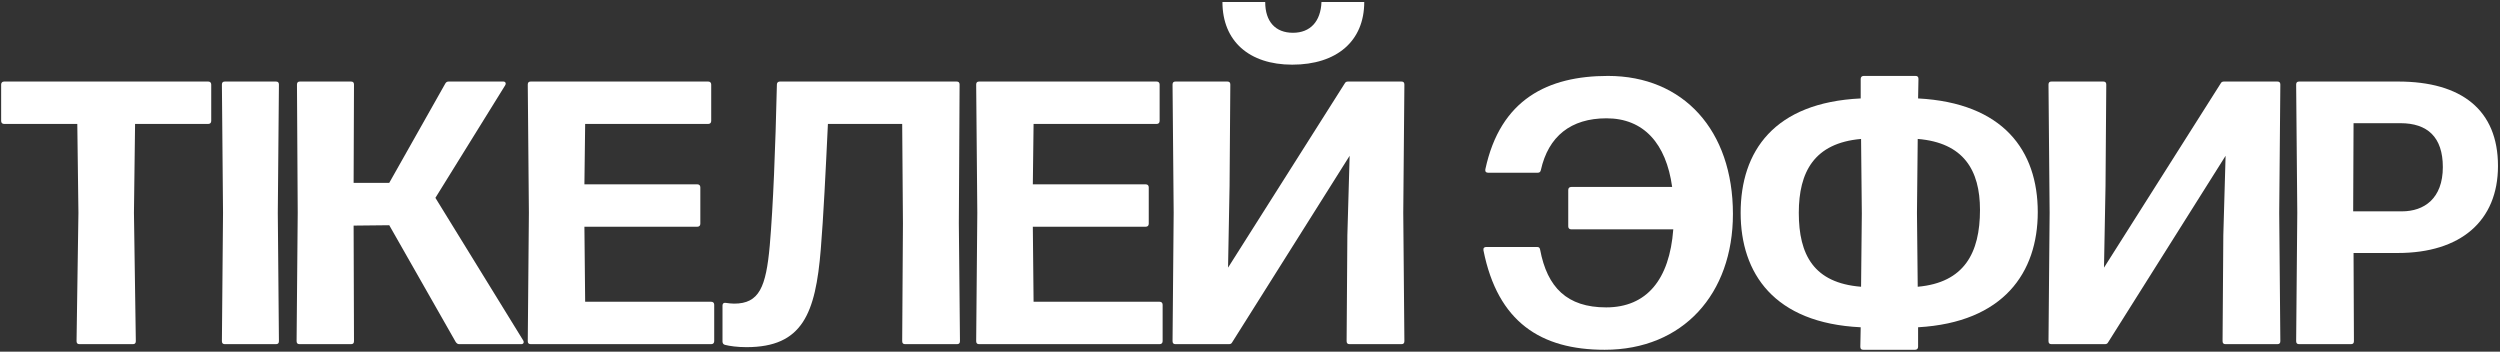
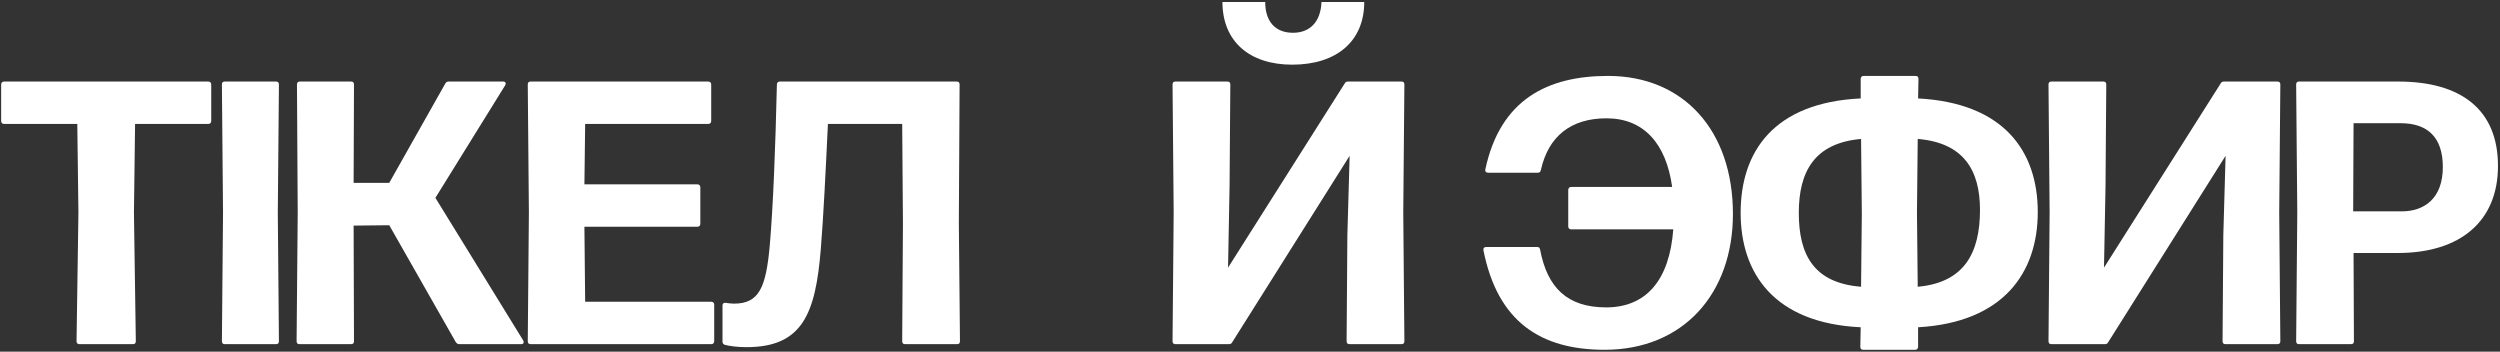
<svg xmlns="http://www.w3.org/2000/svg" width="853" height="120" viewBox="0 0 853 120" fill="none">
  <rect x="0" y="0" width="853" height="120" fill="#333333" stroke="none" />
  <path d="M27.143 117.424C26.503 117.424 26.119 117.168 26.119 116.4L26.759 72.624L26.375 42.288H1.415C0.775 42.288 0.391 41.904 0.391 41.264V28.848C0.391 28.207 0.775 27.823 1.415 27.823H71.047C71.688 27.823 72.072 28.207 72.072 28.848V41.264C72.072 41.904 71.688 42.288 71.047 42.288H46.087L45.703 72.624L46.343 116.4C46.343 117.168 45.959 117.424 45.319 117.424H27.143Z" fill="white" />
  <path d="M76.737 117.424C76.097 117.424 75.713 117.168 75.713 116.4L76.097 72.624L75.713 28.848C75.713 28.079 76.097 27.823 76.737 27.823H94.145C94.785 27.823 95.169 28.079 95.169 28.848L94.785 72.624L95.169 116.4C95.169 117.168 94.785 117.424 94.145 117.424H76.737Z" fill="white" />
  <path d="M102.222 117.424C101.582 117.424 101.198 117.168 101.198 116.4L101.582 72.624L101.326 28.848C101.326 28.079 101.71 27.823 102.35 27.823H119.758C120.398 27.823 120.782 28.079 120.782 28.848L120.654 62.383H132.814L151.886 28.591C152.142 28.079 152.526 27.823 153.038 27.823H171.726C172.494 27.823 172.75 28.463 172.366 29.104L148.558 67.504L178.51 116.144C178.894 116.784 178.638 117.424 177.87 117.424H156.622C156.11 117.424 155.726 117.04 155.47 116.656L132.814 76.847L120.654 76.975L120.782 116.4C120.782 117.168 120.398 117.424 119.758 117.424H102.222Z" fill="white" />
  <path d="M181.097 117.424C180.457 117.424 180.073 117.168 180.073 116.4L180.457 72.624L180.073 28.848C180.073 28.079 180.457 27.823 181.097 27.823H241.641C242.281 27.823 242.665 28.207 242.665 28.848V41.264C242.665 41.904 242.281 42.288 241.641 42.288H199.657L199.401 62.895H237.929C238.569 62.895 238.953 63.279 238.953 63.919V76.335C238.953 76.975 238.569 77.359 237.929 77.359H199.401L199.657 102.96H242.665C243.305 102.96 243.689 103.344 243.689 103.984V116.4C243.689 117.04 243.305 117.424 242.665 117.424H181.097Z" fill="white" />
  <path d="M327.54 116.4C327.54 117.168 327.156 117.424 326.516 117.424H308.852C308.212 117.424 307.828 117.168 307.828 116.4L308.084 76.207L307.828 42.288H282.484C281.716 58.544 280.948 74.159 280.052 85.04C278.26 107.056 273.78 118.448 254.708 118.448C251.508 118.448 248.948 118.064 247.412 117.68C246.772 117.552 246.516 117.04 246.516 116.528V104.24C246.516 103.6 246.9 103.216 247.668 103.344C248.564 103.472 249.588 103.6 250.484 103.6C259.06 103.6 261.364 97.968 262.644 83.76C263.796 70.32 264.564 50.864 265.076 28.848C265.076 28.207 265.46 27.823 266.1 27.823H326.388C327.028 27.823 327.412 28.079 327.412 28.848L327.156 76.207L327.54 116.4Z" fill="white" />
-   <path d="M334.097 117.424C333.457 117.424 333.073 117.168 333.073 116.4L333.457 72.624L333.073 28.848C333.073 28.079 333.457 27.823 334.097 27.823H394.641C395.281 27.823 395.665 28.207 395.665 28.848V41.264C395.665 41.904 395.281 42.288 394.641 42.288H352.657L352.401 62.895H390.929C391.569 62.895 391.953 63.279 391.953 63.919V76.335C391.953 76.975 391.569 77.359 390.929 77.359H352.401L352.657 102.96H395.665C396.305 102.96 396.689 103.344 396.689 103.984V116.4C396.689 117.04 396.305 117.424 395.665 117.424H334.097Z" fill="white" />
  <path d="M400.073 28.848C400.073 28.079 400.457 27.823 401.097 27.823H418.761C419.401 27.823 419.785 28.079 419.785 28.848L419.529 63.407L419.017 90.927V91.311L458.825 28.463C459.081 27.951 459.465 27.823 459.977 27.823H478.153C478.793 27.823 479.177 28.079 479.177 28.848L478.793 72.624L479.177 116.4C479.177 117.168 478.793 117.424 478.153 117.424H460.489C459.849 117.424 459.465 117.168 459.465 116.4L459.721 80.303L460.489 53.423V53.167L420.425 116.784C420.169 117.296 419.785 117.424 419.273 117.424H401.097C400.457 117.424 400.073 117.168 400.073 116.4L400.457 72.624L400.073 28.848ZM417.097 0.688C417.097 13.999 426.185 22.064 440.905 22.064C456.137 22.064 465.481 13.999 465.481 0.688H450.889C450.633 7.344 447.049 11.184 441.161 11.184C435.145 11.184 431.689 7.344 431.689 0.688H417.097Z" fill="white" />
  <path d="M547.5 119.344C525.74 119.344 511.02 109.872 506.156 85.424C506.028 84.656 506.412 84.272 507.052 84.272H524.46C525.1 84.272 525.356 84.528 525.484 85.168C527.916 98.096 534.7 104.88 548.012 104.88C561.836 104.88 569.644 95.407 570.924 78.255H536.108C535.468 78.255 535.084 77.871 535.084 77.231V64.816C535.084 64.175 535.468 63.791 536.108 63.791H570.54C568.492 48.944 560.812 40.367 548.14 40.367C535.98 40.367 528.3 46.511 525.74 58.032C525.612 58.672 525.228 58.928 524.716 58.928H507.692C507.052 58.928 506.668 58.544 506.796 57.776C511.916 33.84 528.172 25.904 548.652 25.904C574.38 25.904 591.276 44.464 591.276 73.007C591.276 100.272 574.252 119.344 547.5 119.344Z" fill="white" />
  <path d="M634.869 111.664C605.301 110.256 593.909 93.231 593.909 72.624C593.909 51.632 605.301 34.992 634.869 33.584V26.927C634.869 26.288 635.253 25.904 635.893 25.904H653.557C654.197 25.904 654.581 26.16 654.581 26.927L654.453 33.584C683.509 35.12 695.285 51.376 695.285 72.368C695.285 92.975 683.637 110 654.453 111.664V118.32C654.453 118.96 654.069 119.344 653.429 119.344H635.765C635.125 119.344 634.741 119.088 634.741 118.32L634.869 111.664ZM613.749 72.624C613.749 86.96 618.869 96.559 634.997 97.84L635.253 72.879L634.997 47.407C618.997 48.816 613.749 58.672 613.749 72.624ZM654.069 72.624L654.325 97.84C670.197 96.431 675.573 86.32 675.573 71.6C675.573 58.032 669.941 48.688 654.325 47.407L654.069 72.624Z" fill="white" />
  <path d="M698.948 28.848C698.948 28.079 699.332 27.823 699.972 27.823H717.636C718.276 27.823 718.66 28.079 718.66 28.848L718.404 63.407L717.892 90.927V91.311L757.7 28.463C757.956 27.951 758.34 27.823 758.852 27.823H777.028C777.668 27.823 778.052 28.079 778.052 28.848L777.668 72.624L778.052 116.4C778.052 117.168 777.668 117.424 777.028 117.424H759.364C758.724 117.424 758.34 117.168 758.34 116.4L758.596 80.303L759.364 53.423V53.167L719.3 116.784C719.044 117.296 718.66 117.424 718.148 117.424H699.972C699.332 117.424 698.948 117.168 698.948 116.4L699.332 72.624L698.948 28.848Z" fill="white" />
  <path d="M784.472 117.424C783.832 117.424 783.448 117.168 783.448 116.4L783.832 72.624L783.448 28.848C783.448 28.079 783.832 27.823 784.472 27.823H818.264C839.896 27.823 852.312 37.551 852.312 56.623C852.312 75.439 839.512 86.32 818.136 86.32H803.032L803.16 116.4C803.16 117.168 802.776 117.424 802.136 117.424H784.472ZM802.904 72.112H819.544C827.096 72.112 833.496 67.76 833.496 57.008C833.496 46.767 828.249 42.032 819.033 42.032H803.032L802.904 72.112Z" fill="white" />
</svg>